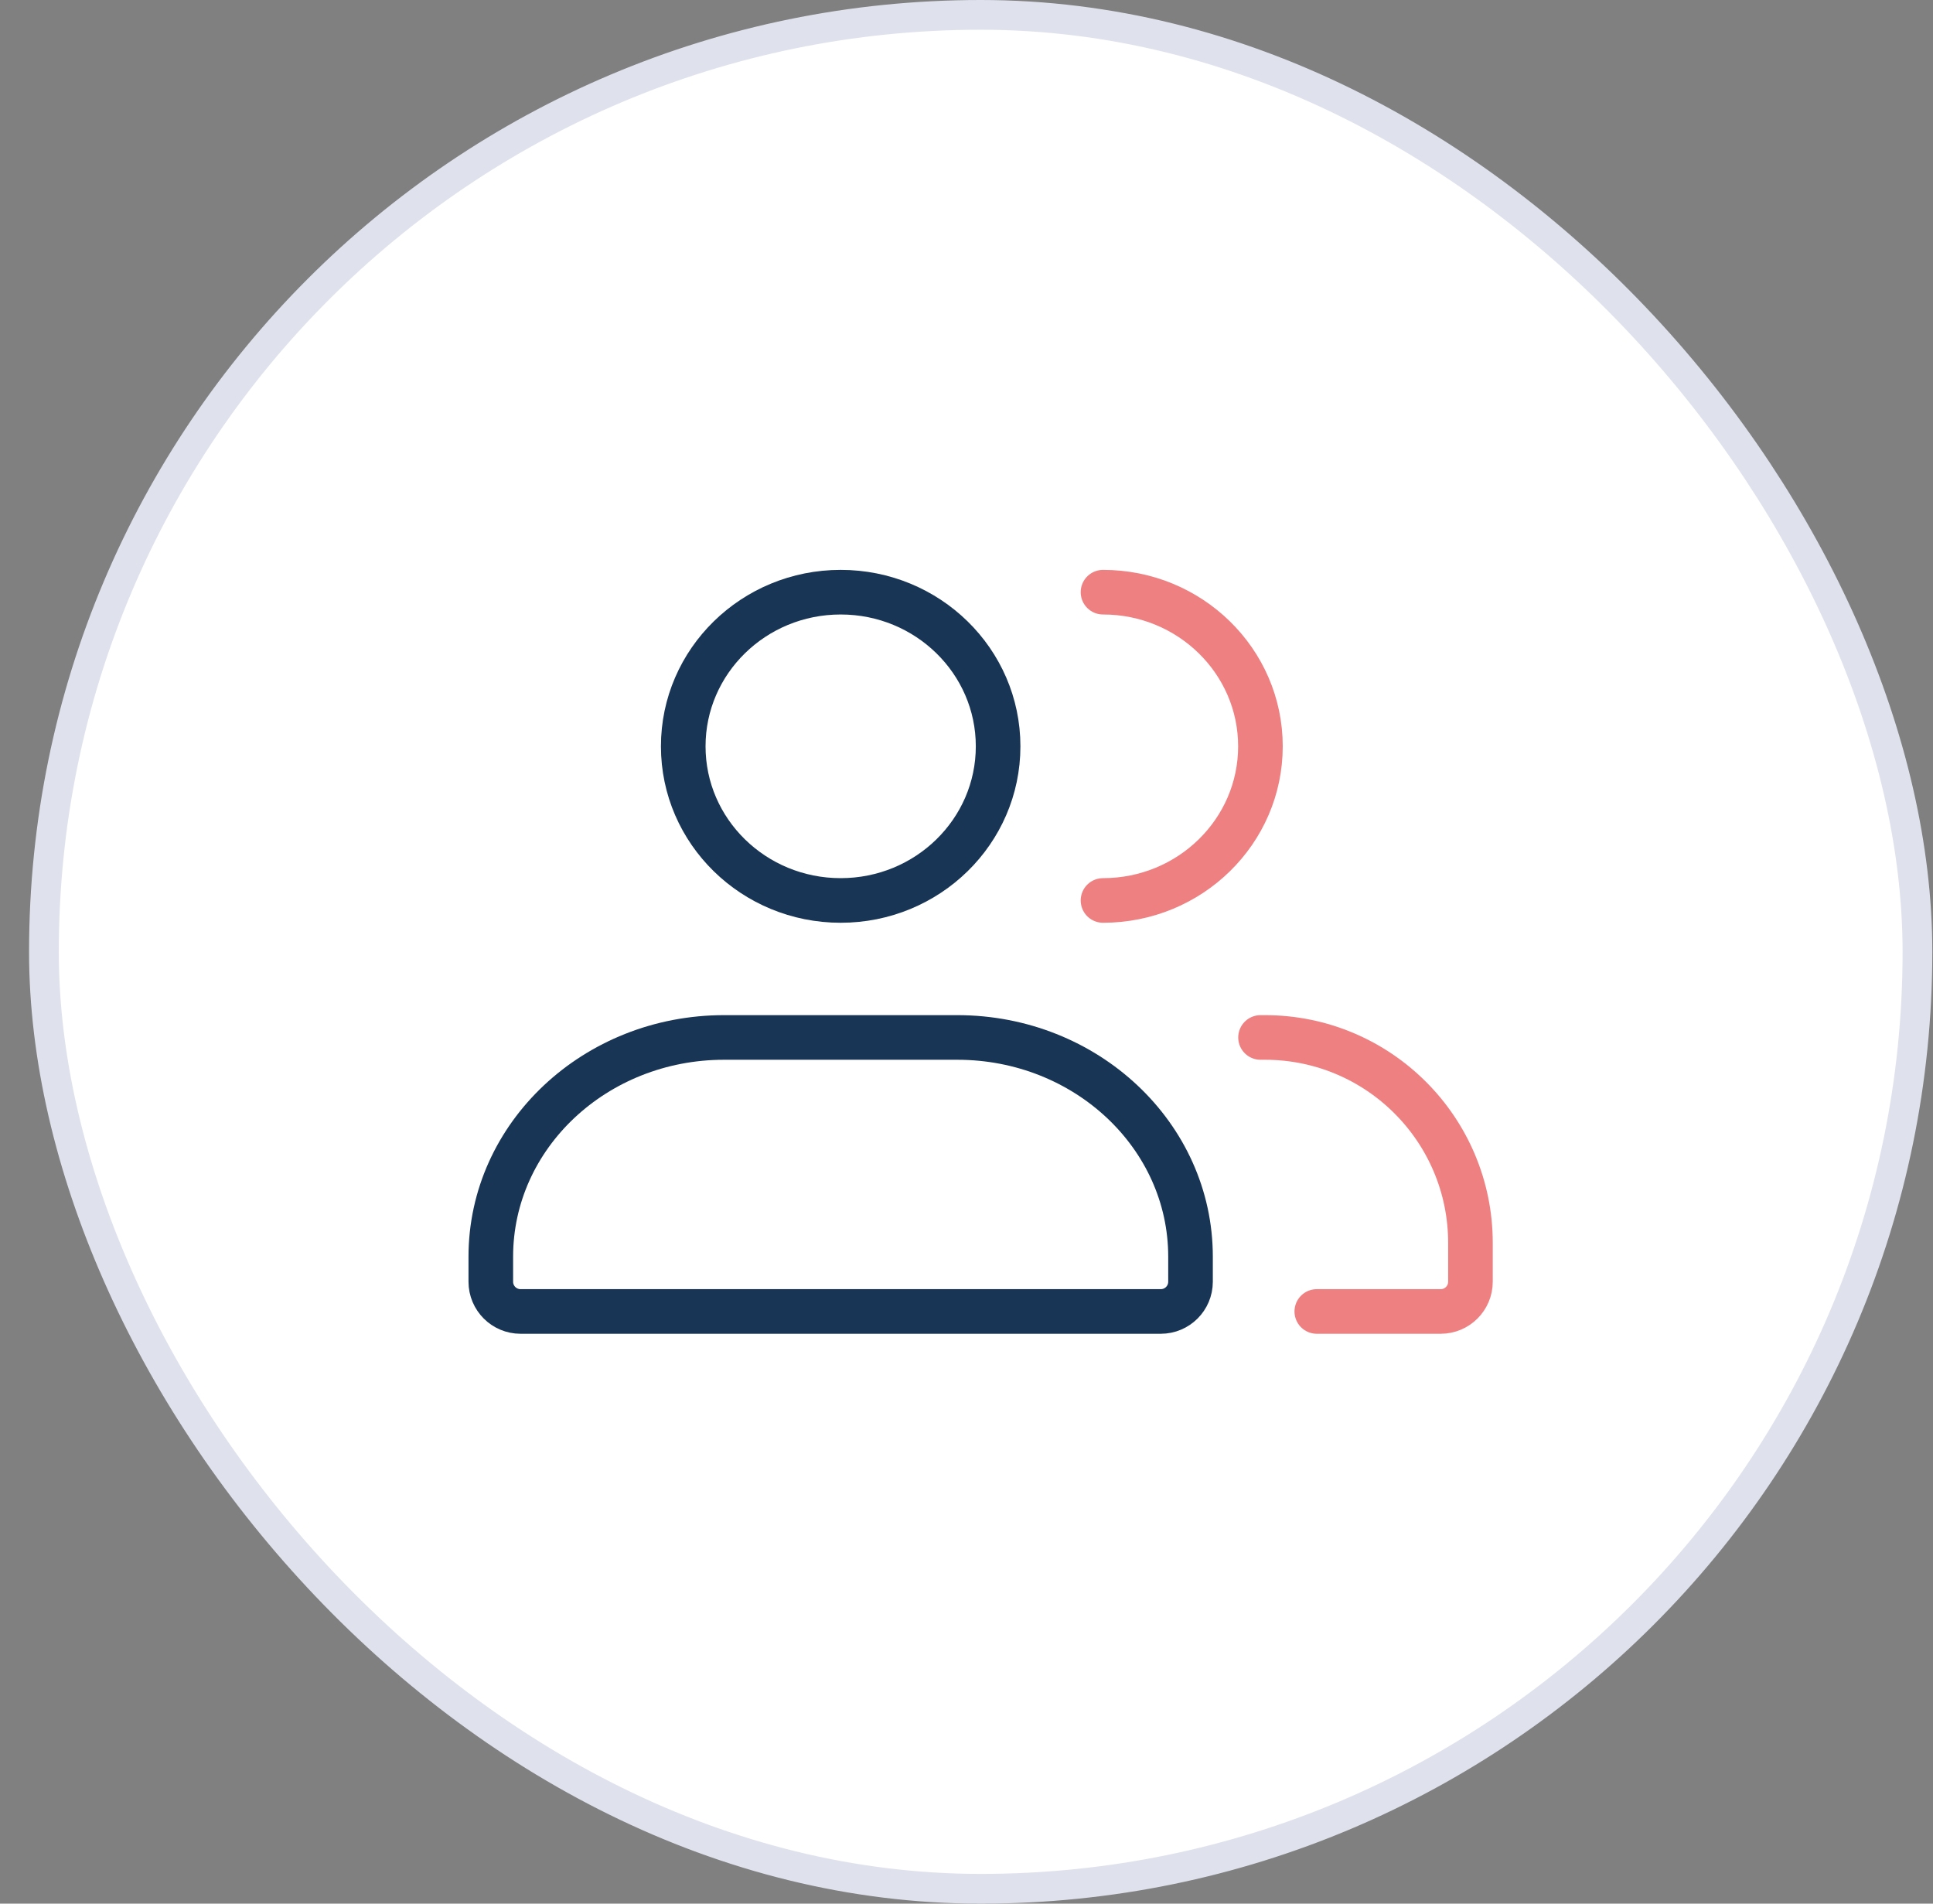
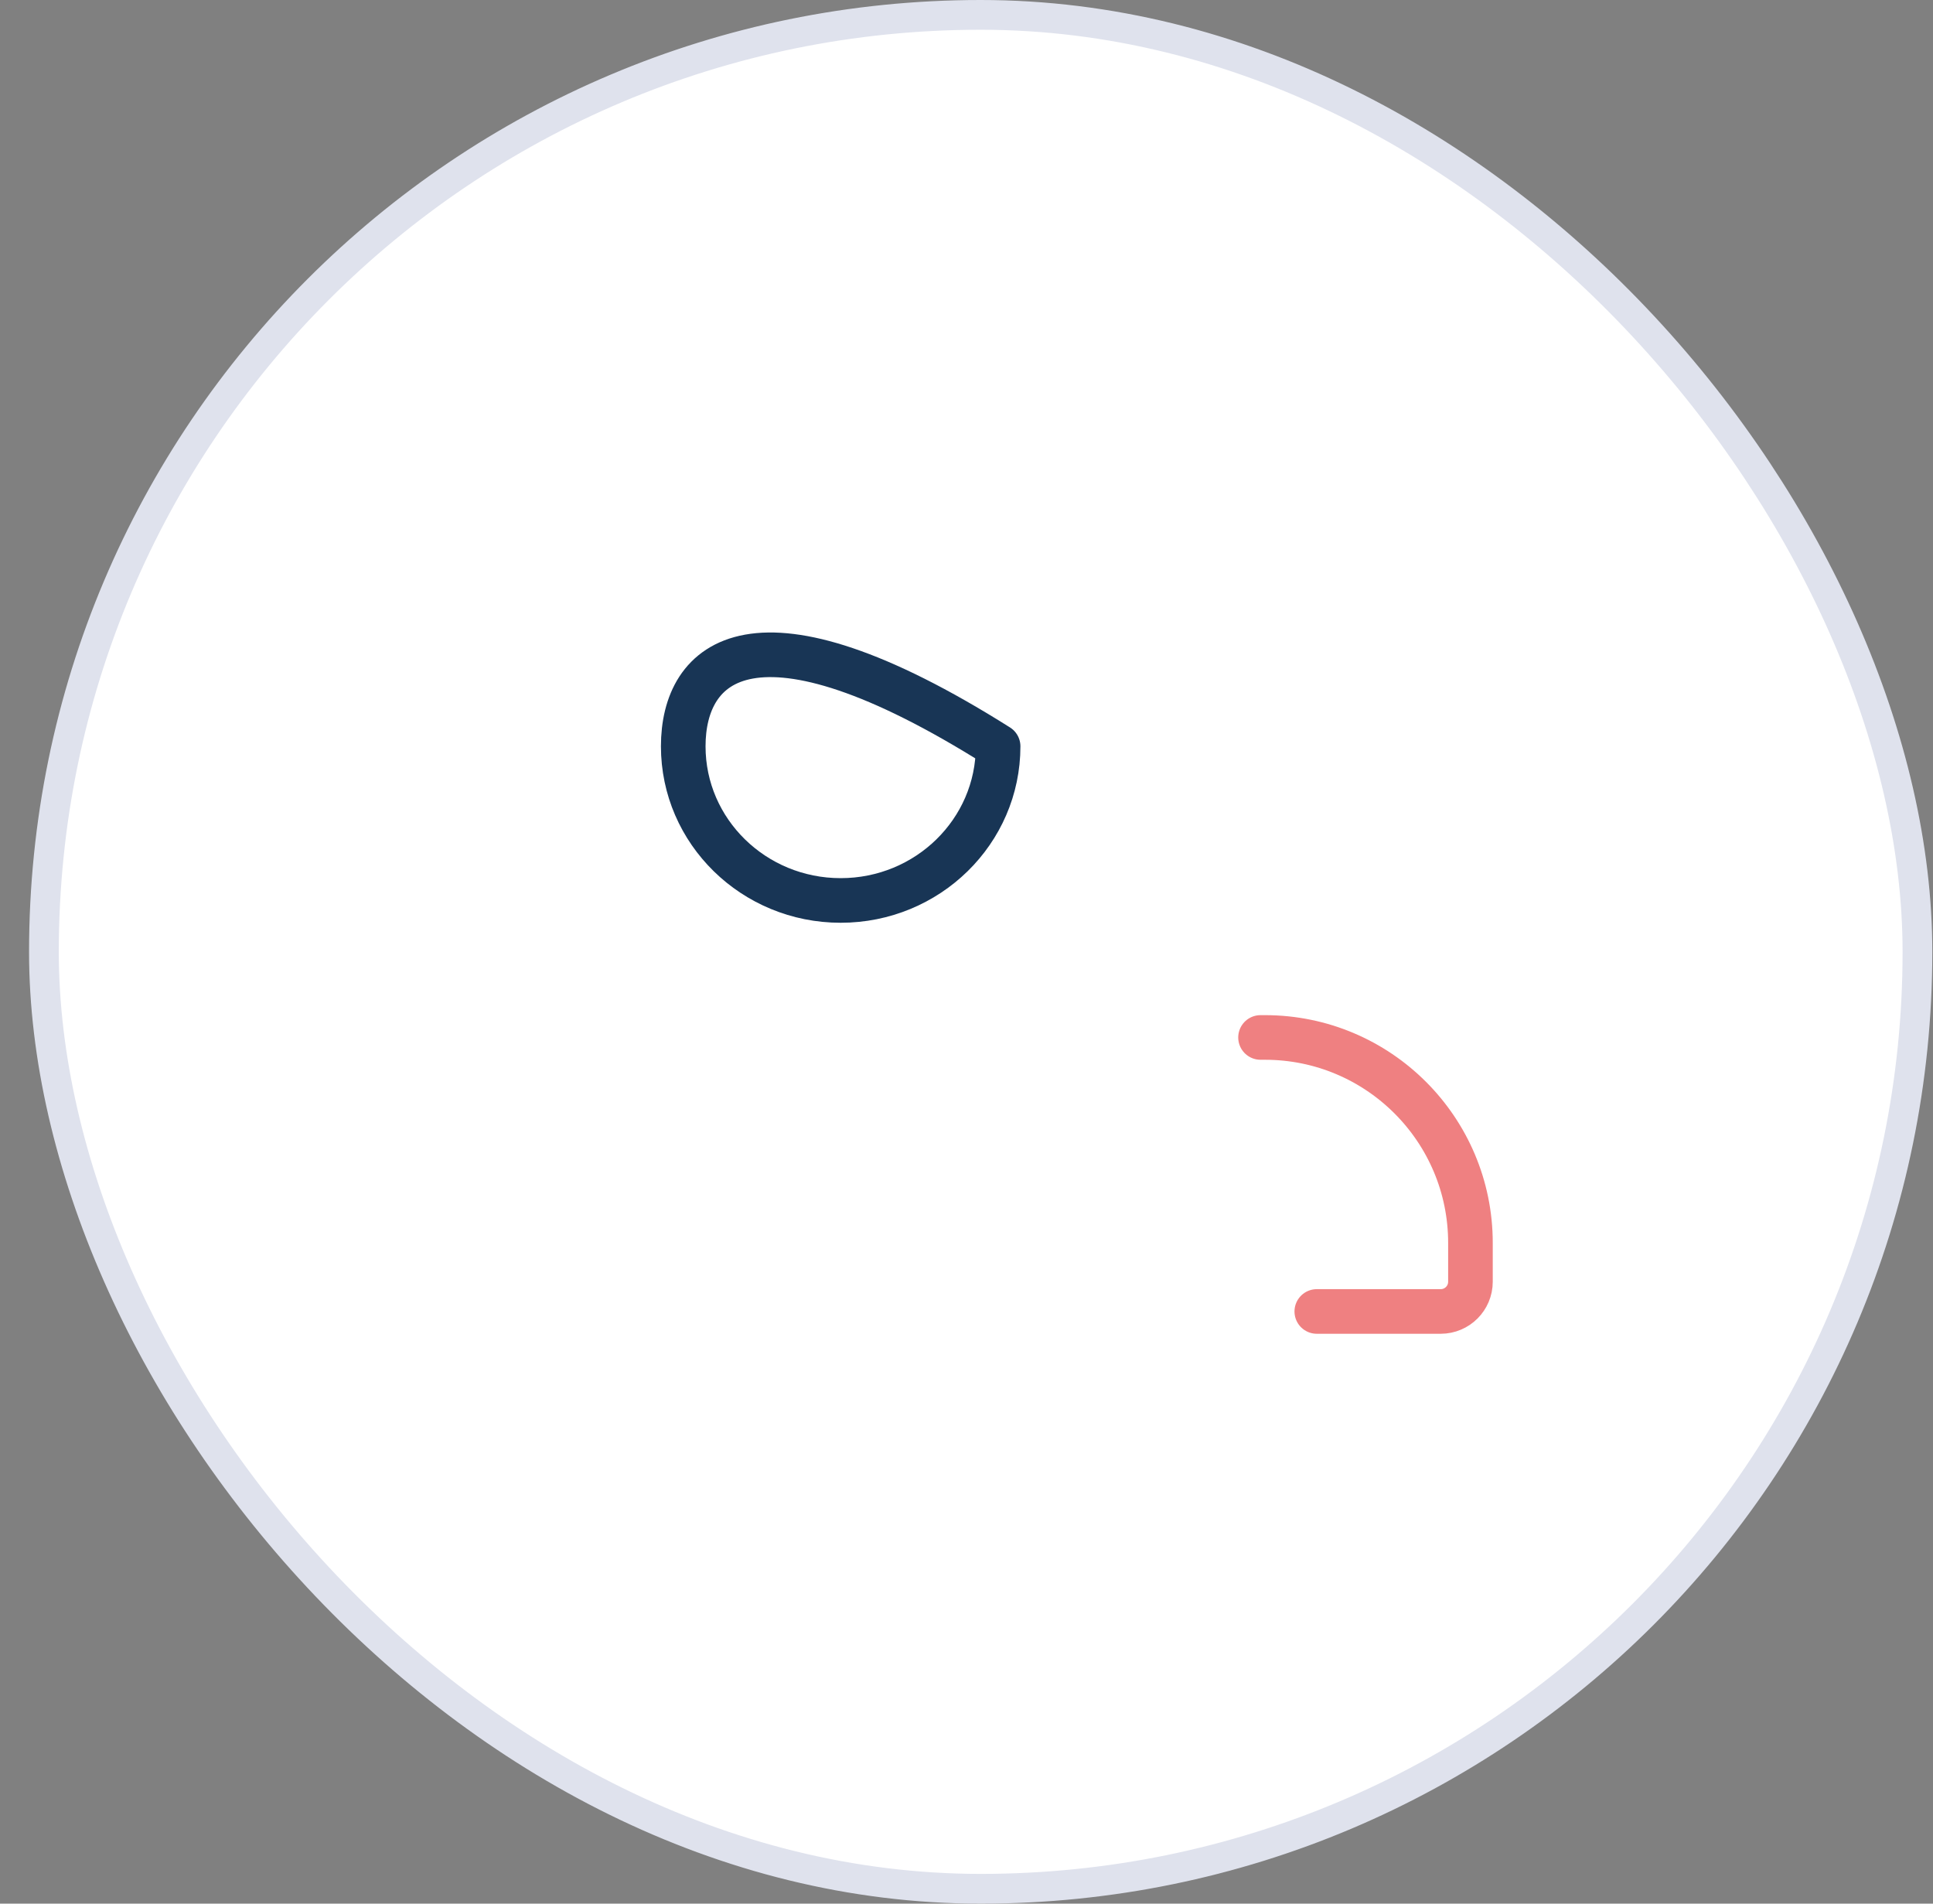
<svg xmlns="http://www.w3.org/2000/svg" width="65" height="64" viewBox="0 0 65 64" fill="none">
  <rect x="0" y="0" width="65" height="64" fill="#808080" stroke="none" />
  <rect x="1.477" y="0.5" width="63" height="63" rx="31.5" fill="white" stroke="#DFE2ED" />
-   <path d="M28.269 30.273C31.193 30.273 33.563 27.953 33.563 25.091C33.563 22.229 31.193 19.909 28.269 19.909C25.345 19.909 22.975 22.229 22.975 25.091C22.975 27.953 25.345 30.273 28.269 30.273Z" stroke="#183555" stroke-width="1.5" stroke-linecap="round" stroke-linejoin="round" />
-   <path d="M37.09 30.273C40.014 30.273 42.384 27.953 42.384 25.091C42.384 22.229 40.014 19.909 37.09 19.909" stroke="#EF8081" stroke-width="1.5" stroke-linecap="round" stroke-linejoin="round" />
-   <path d="M32.19 34.879H24.347C20.015 34.879 16.504 38.179 16.504 42.249V43.091C16.504 43.644 16.952 44.091 17.504 44.091H39.033C39.586 44.091 40.033 43.644 40.033 43.091V42.249C40.033 38.179 36.522 34.879 32.19 34.879Z" stroke="#183555" stroke-width="1.5" stroke-linecap="round" stroke-linejoin="round" />
+   <path d="M28.269 30.273C31.193 30.273 33.563 27.953 33.563 25.091C25.345 19.909 22.975 22.229 22.975 25.091C22.975 27.953 25.345 30.273 28.269 30.273Z" stroke="#183555" stroke-width="1.5" stroke-linecap="round" stroke-linejoin="round" />
  <path d="M44.279 44.091H48.446C48.998 44.091 49.446 43.644 49.446 43.091V41.788V41.788C49.446 37.972 46.352 34.879 42.536 34.879H42.387" stroke="#EF8081" stroke-width="1.5" stroke-linecap="round" stroke-linejoin="round" />
</svg>